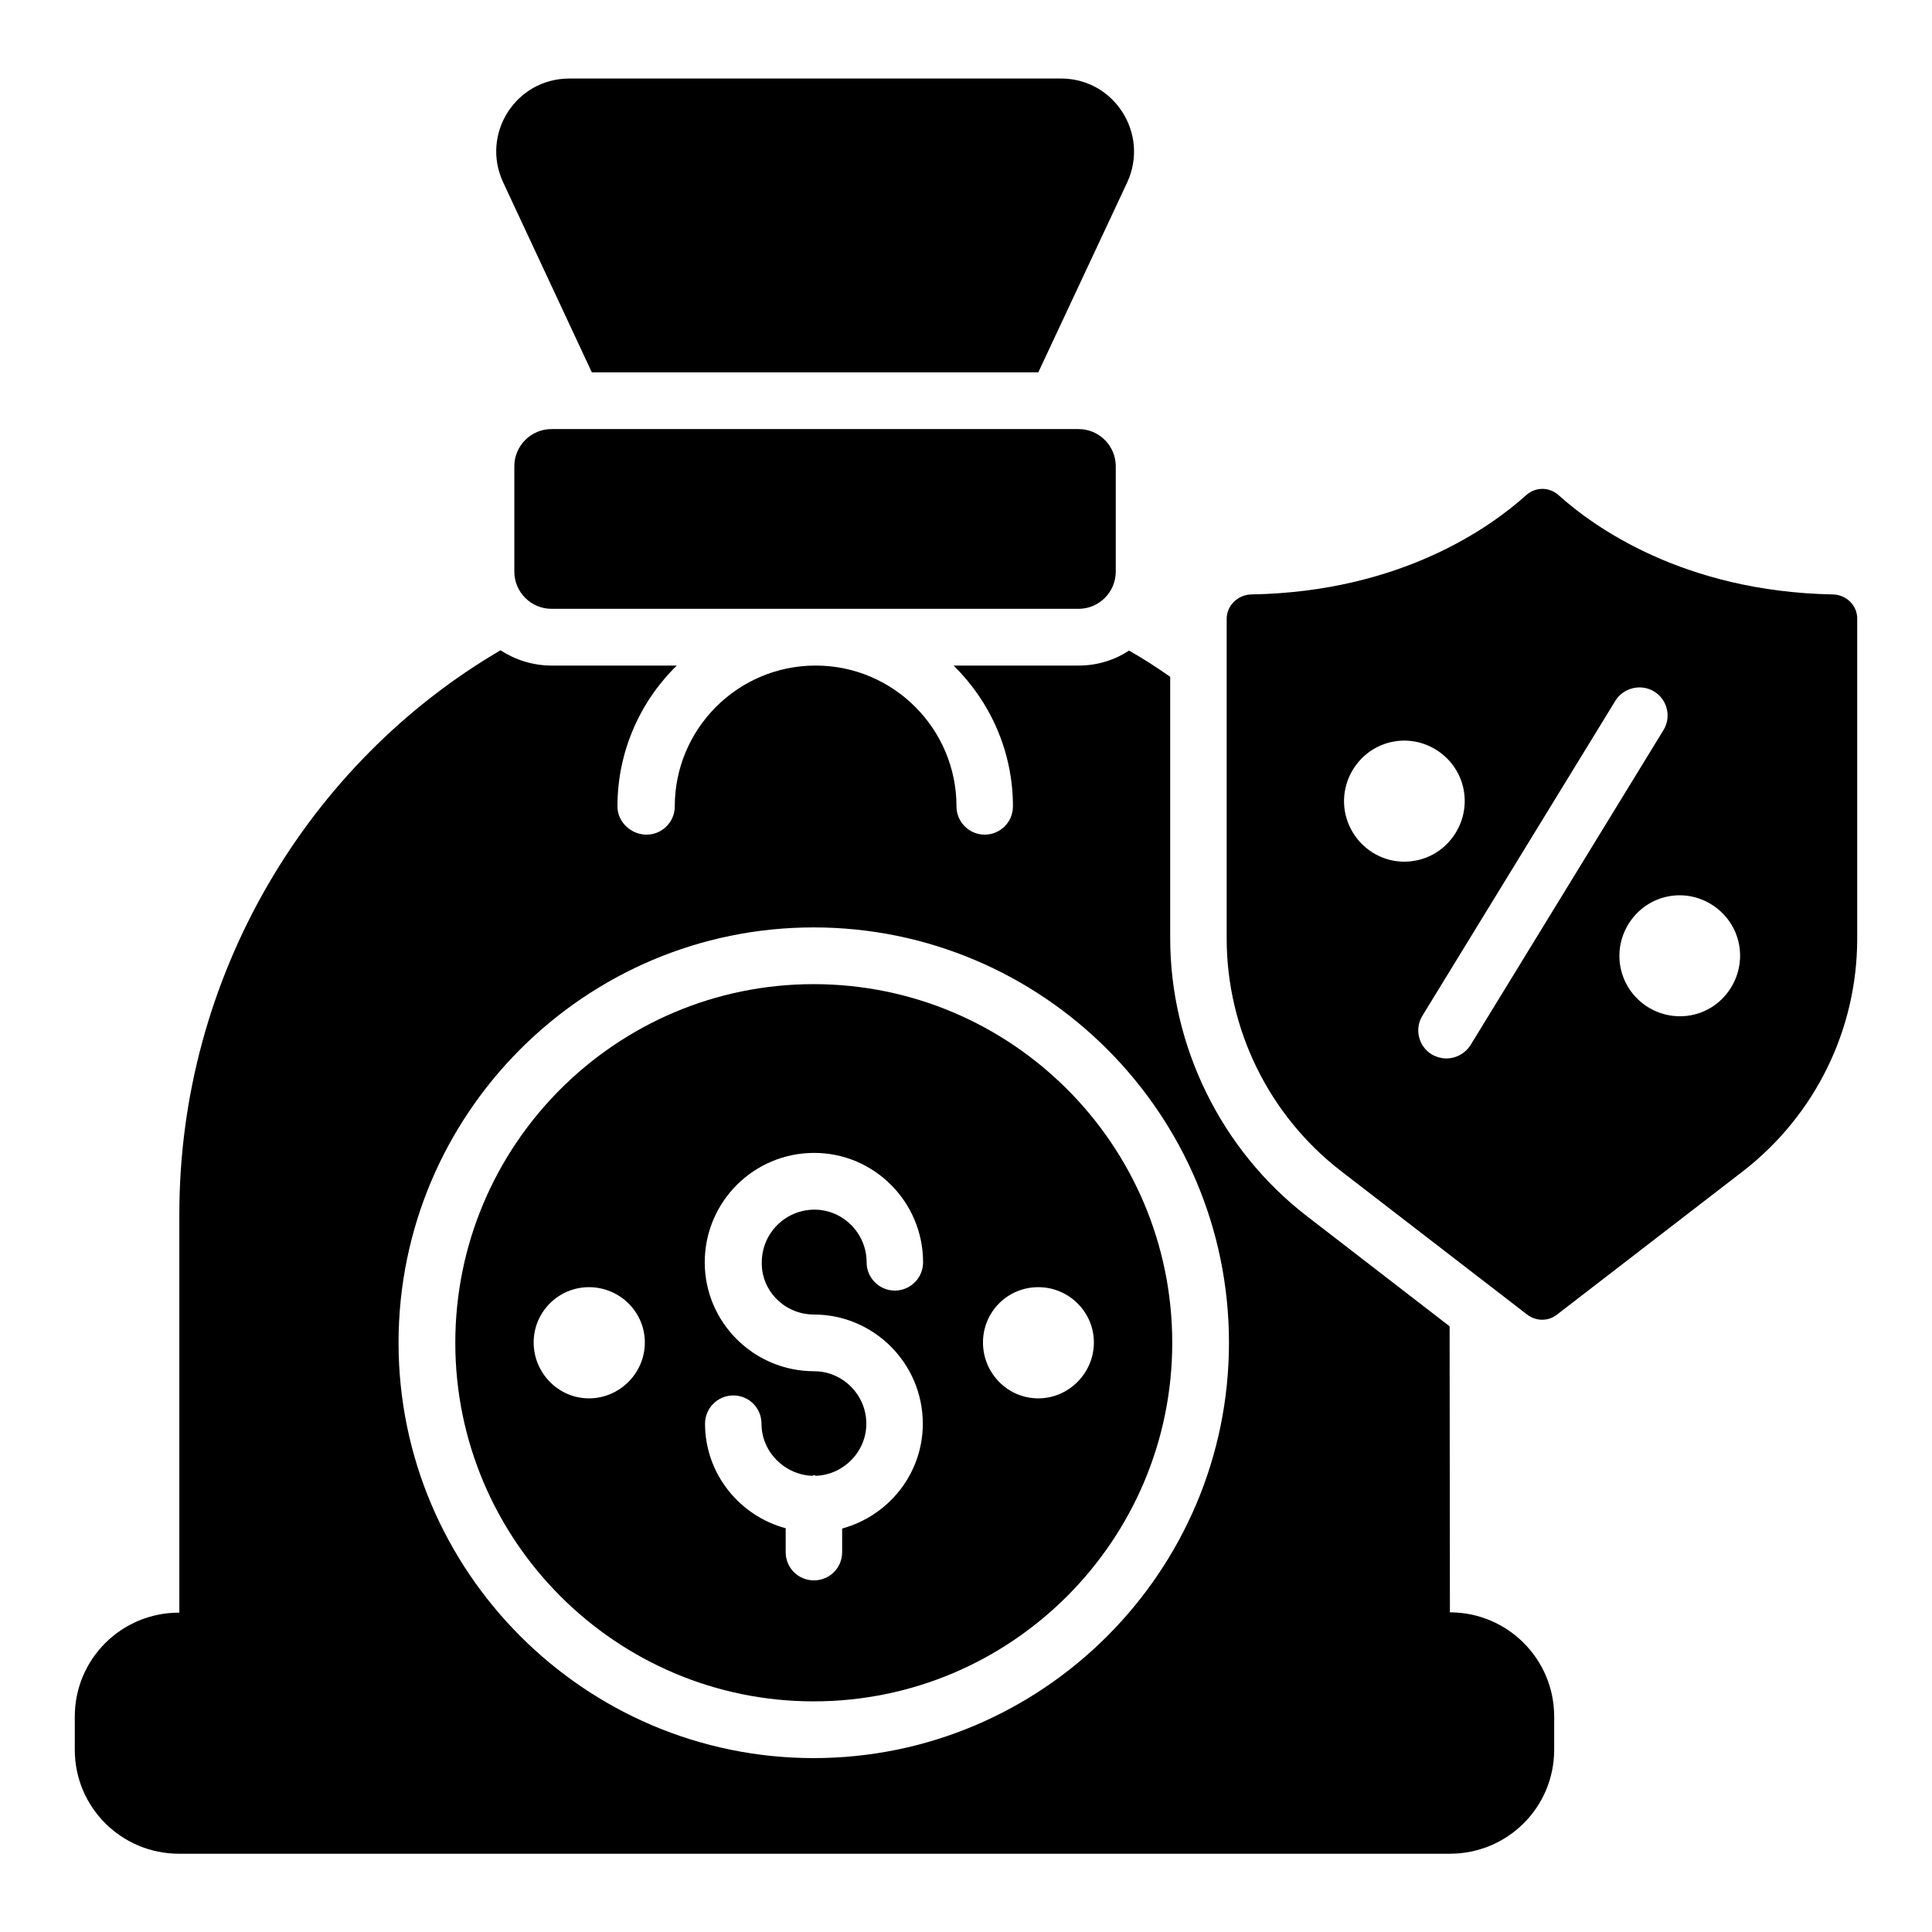
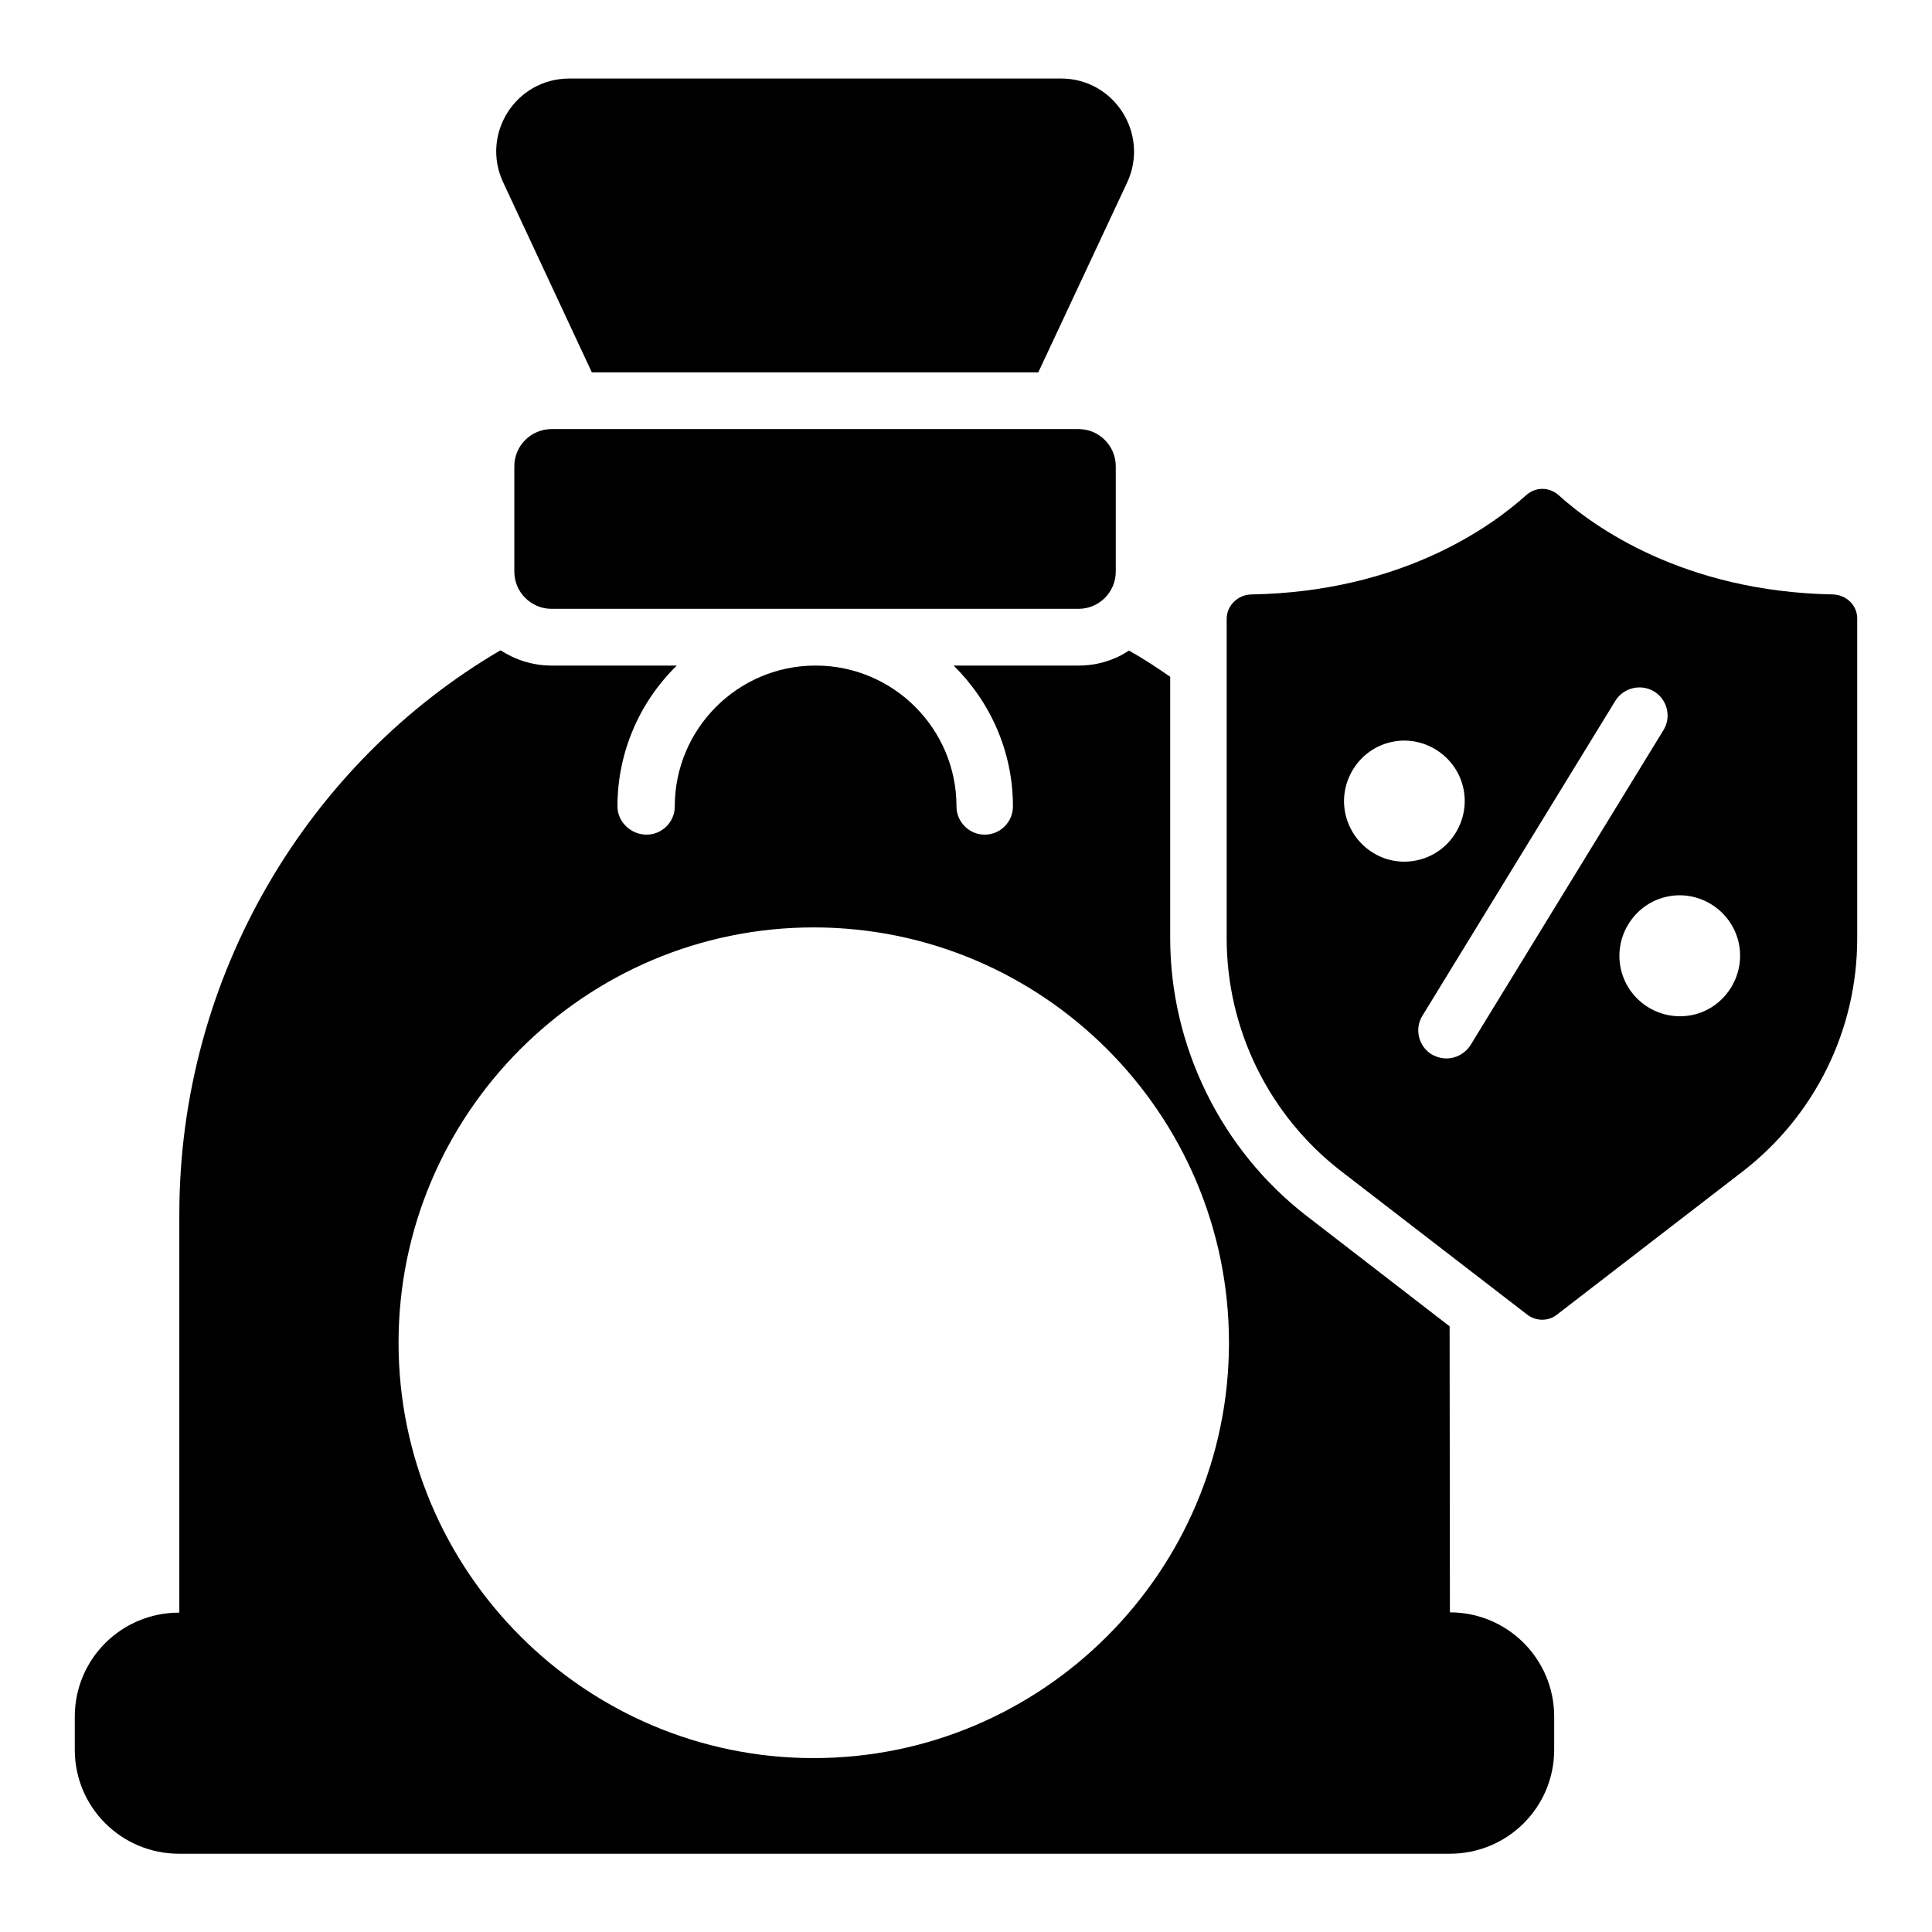
<svg xmlns="http://www.w3.org/2000/svg" fill="#000000" width="800px" height="800px" version="1.1" viewBox="144 144 512 512">
  <g>
    <path d="m290.15 257.71c-5.418 0-9.848 4.426-9.848 9.848v27.938c0 5.418 4.426 9.848 9.848 9.848h139.69c5.418 0 9.848-4.426 9.848-9.848v-27.938c0-5.418-4.426-9.848-9.848-9.848z" />
    <path d="m300.84 242.67h118.32l23.586-50.383c5.879-12.824-3.434-27.48-17.559-27.48l-130.3 0.004c-14.199 0-23.512 14.656-17.559 27.48z" />
    <path d="m629.69 301.53c-39.617-0.762-63.434-18.016-72.594-26.258-2.519-2.289-6.184-2.289-8.703 0-9.16 8.246-32.977 25.57-72.746 26.258-3.586 0.078-6.566 2.902-6.566 6.488v84.656c0 24.121 11.223 46.945 30.305 61.68l49.312 38.016c2.367 1.832 5.648 1.832 7.938 0l49.312-38.016c19.082-14.809 30.23-37.48 30.23-61.602v-84.73c0.074-3.594-2.902-6.418-6.488-6.492zm-129.24 57.707c-1.602-8.625 4.121-17.098 12.824-18.703 8.625-1.602 17.023 4.199 18.625 12.824 1.602 8.625-4.121 17.098-12.746 18.703-8.703 1.68-17.023-4.121-18.703-12.824zm33.285 61.68c-1.449 2.289-3.894 3.586-6.414 3.586-1.297 0-2.672-0.383-3.894-1.07-3.512-2.137-4.656-6.793-2.441-10.305l51.066-83.359c2.137-3.512 6.793-4.656 10.305-2.519 3.512 2.137 4.656 6.793 2.441 10.305zm58.395-7.863c-8.777 1.602-17.098-4.199-18.703-12.824-1.602-8.625 4.121-17.098 12.824-18.703 8.625-1.602 17.023 4.199 18.625 12.824 1.605 8.629-4.121 17.102-12.746 18.703z" />
-     <path d="m359.62 404.81c-52.367 0-94.961 42.594-94.961 95.035 0 52.367 42.594 95.035 94.961 95.035 52.441 0 95.035-42.672 95.035-95.035 0-52.441-42.594-95.035-95.035-95.035zm-59.539 109.77c-8.09 0-14.656-6.719-14.656-14.809 0-8.09 6.566-14.656 14.656-14.656 8.168 0 14.809 6.566 14.809 14.656 0 8.09-6.644 14.809-14.809 14.809zm59.617-22.215c15.879 0 28.855 12.977 28.855 28.93 0 13.281-9.082 24.426-21.375 27.785v6.258c0 4.199-3.359 7.481-7.481 7.481-4.121 0-7.481-3.281-7.481-7.481v-6.336c-12.215-3.281-21.375-14.426-21.375-27.711 0-4.121 3.359-7.481 7.481-7.481 4.199 0 7.481 3.359 7.481 7.481 0 7.406 6.031 13.512 13.434 13.816 0.152-0.078 0.305-0.152 0.457-0.152 0.23 0 0.383 0.078 0.535 0.152 7.406-0.305 13.359-6.414 13.359-13.816 0-7.633-6.258-13.895-13.816-13.895-16.031 0-29.008-12.977-29.008-28.855 0-16.031 12.977-29.008 29.008-29.008 15.879 0 28.855 12.977 28.855 29.008 0 4.121-3.359 7.481-7.481 7.481-4.121 0-7.481-3.359-7.481-7.481 0-7.711-6.258-13.969-13.816-13.969-7.711 0-13.969 6.258-13.969 13.969-0.156 7.566 6.106 13.824 13.816 13.824zm74.195 7.406c0 8.09-6.641 14.809-14.734 14.809-8.168 0-14.656-6.719-14.656-14.809 0-8.09 6.488-14.656 14.656-14.656 8.094 0 14.734 6.562 14.734 14.656z" />
    <path d="m528.24 571.29-0.078-75.801-37.863-29.234c-22.672-17.48-36.184-45.039-36.184-73.586v-69.312c-3.512-2.441-7.098-4.809-10.914-6.945-3.816 2.519-8.398 3.969-13.359 3.969h-33.129c9.695 9.543 15.727 22.746 15.727 37.328 0 4.121-3.359 7.481-7.481 7.481-4.121 0-7.481-3.359-7.481-7.481 0-20.535-16.641-37.25-37.176-37.328h-0.305c-20.535 0.078-37.176 16.793-37.176 37.328 0 4.121-3.359 7.481-7.481 7.481s-7.711-3.359-7.711-7.481c0-14.578 6.031-27.863 15.727-37.328h-33.207c-4.961 0-9.617-1.527-13.512-4.047-50.992 29.848-85.113 86.258-85.113 149.46v105.57h-0.074c-15.266 0-27.633 12.289-27.633 27.559v8.777c0 15.266 12.367 27.559 27.633 27.559l336.79-0.004c15.266 0 27.633-12.289 27.633-27.559v-8.777c0-15.344-12.445-27.633-27.633-27.633zm-168.62 38.625c-60.609 0-110-49.465-110-110.07 0-60.688 49.387-110.07 110-110.07 60.688 0 110.07 49.387 110.07 110.07 0 60.609-49.387 110.07-110.07 110.07z" />
  </g>
</svg>